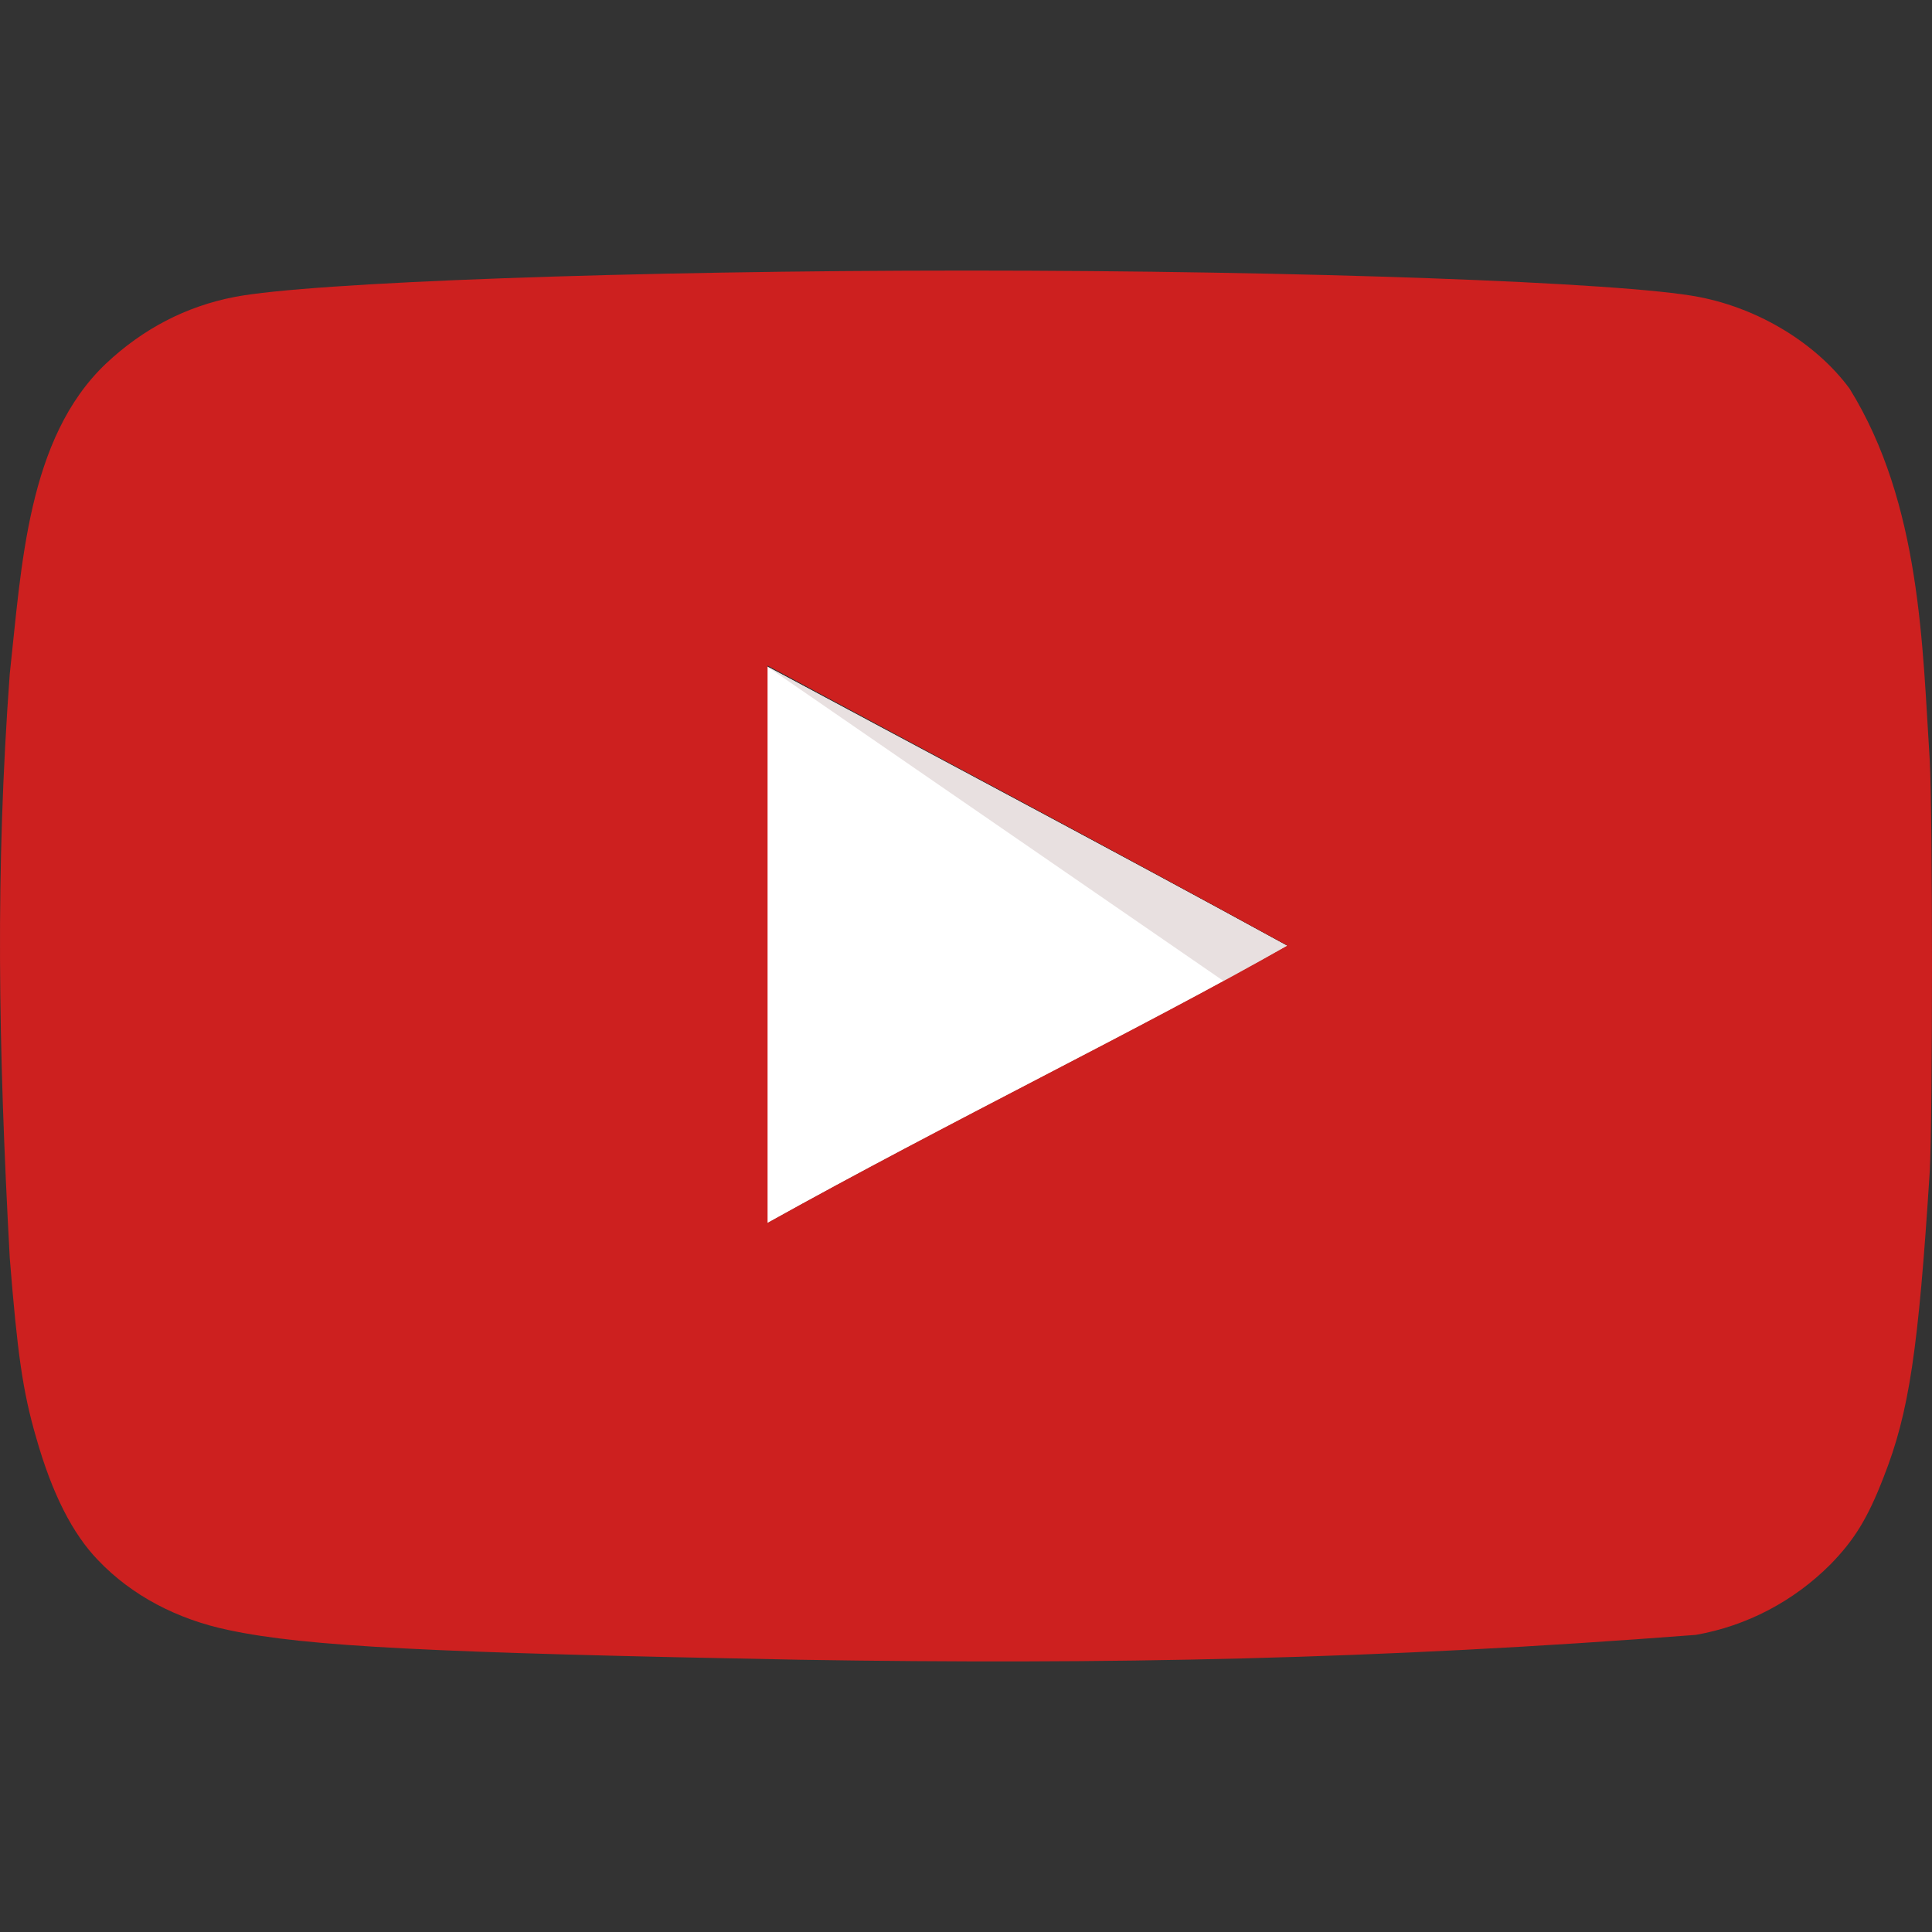
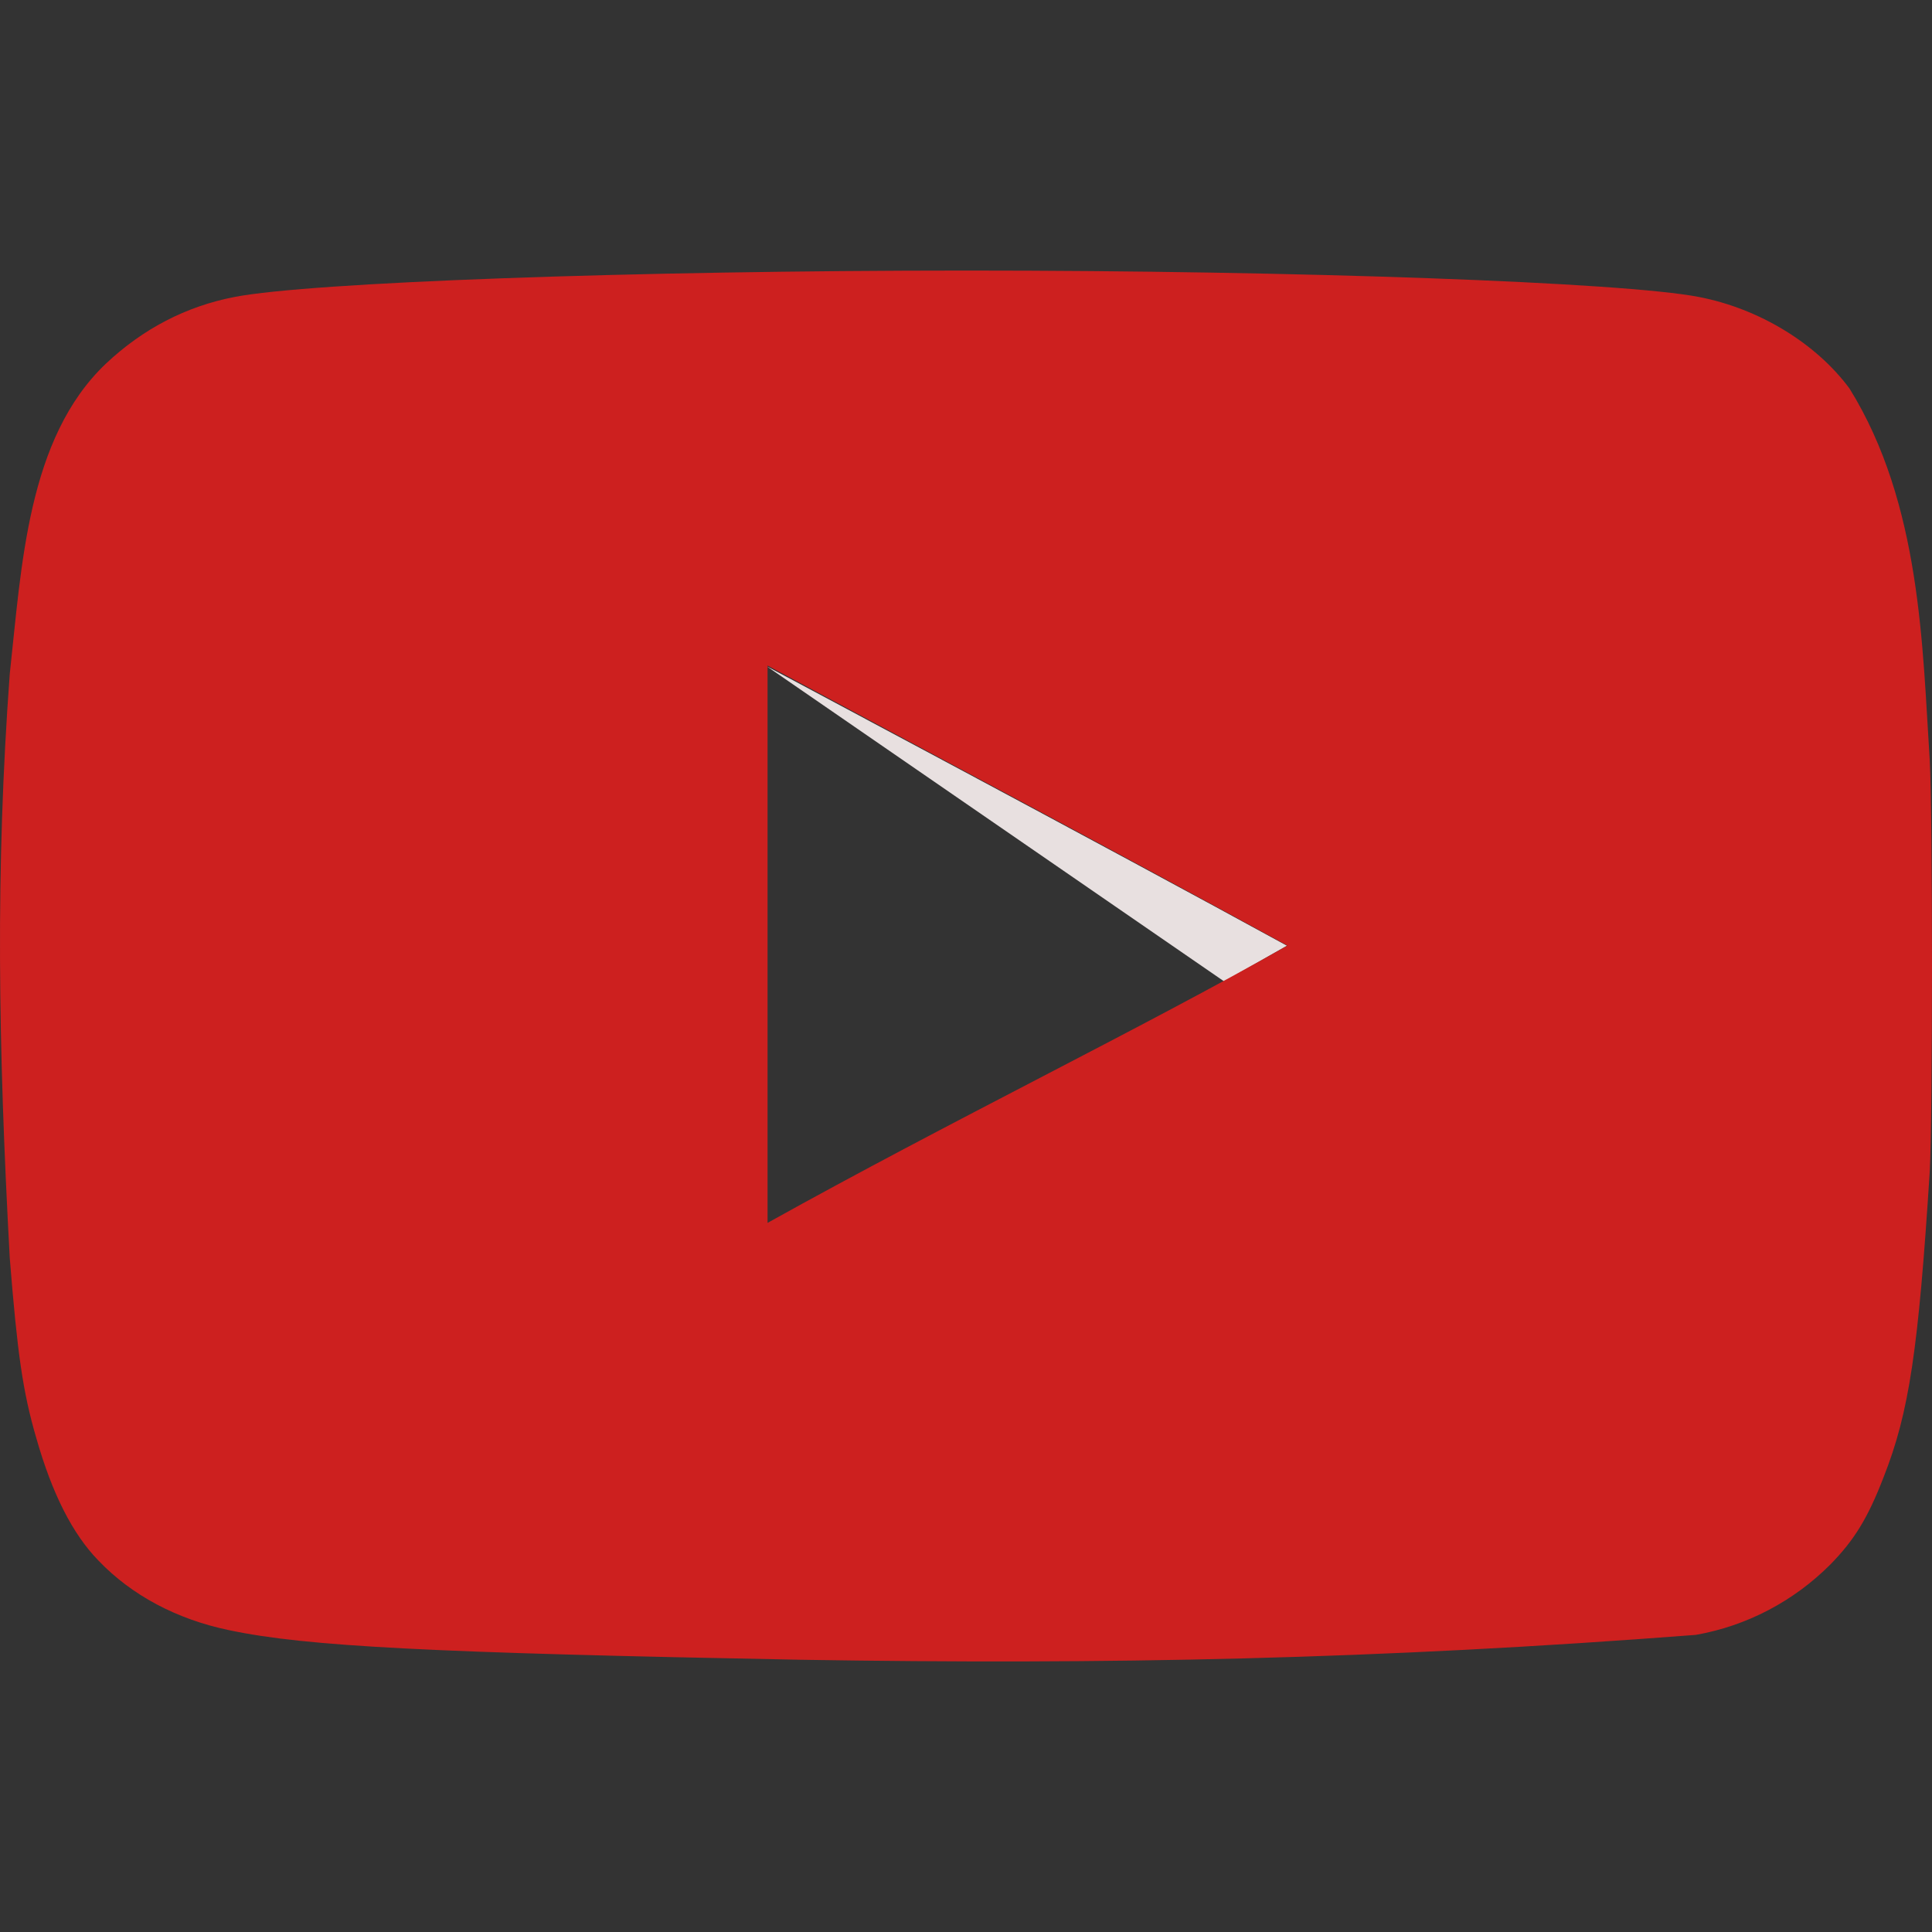
<svg xmlns="http://www.w3.org/2000/svg" width="24" height="24" viewBox="0 0 24 24" fill="none">
  <rect x="0" y="0" width="24" height="24" fill="#333333" stroke="none" />
-   <path d="M15.987 11.748C13.786 10.543 11.679 9.434 9.525 8.277V15.199C11.792 13.936 14.181 12.78 15.996 11.748H15.987Z" fill="white" />
  <path d="M15.987 11.748C13.786 10.543 9.525 8.277 9.525 8.277L15.206 12.191C15.206 12.191 14.171 12.78 15.987 11.748Z" fill="#E8E0E0" />
-   <path d="M9.94 20.618C5.369 20.532 3.808 20.454 2.848 20.251C2.199 20.117 1.635 19.818 1.221 19.384C0.902 19.056 0.647 18.555 0.45 17.861C0.281 17.282 0.215 16.8 0.121 15.624C-0.023 12.97 -0.057 10.799 0.121 8.374C0.268 7.035 0.339 5.445 1.315 4.518C1.776 4.084 2.312 3.805 2.914 3.689C3.855 3.506 7.861 3.361 12.009 3.361C16.147 3.361 20.163 3.506 21.104 3.689C21.856 3.834 22.561 4.267 22.975 4.826C23.866 6.262 23.881 8.048 23.972 9.445C24.009 10.11 24.009 13.889 23.972 14.554C23.831 16.762 23.718 17.543 23.398 18.352C23.201 18.863 23.032 19.133 22.74 19.432C22.282 19.892 21.698 20.198 21.066 20.309C17.11 20.614 13.752 20.68 9.94 20.618ZM15.997 11.749C13.796 10.543 11.689 9.425 9.535 8.268V15.191C11.802 13.928 14.191 12.771 16.006 11.739L15.997 11.749Z" fill="#CD201F" />
+   <path d="M9.94 20.618C5.369 20.532 3.808 20.454 2.848 20.251C2.199 20.117 1.635 19.818 1.221 19.384C0.902 19.056 0.647 18.555 0.45 17.861C0.281 17.282 0.215 16.8 0.121 15.624C-0.023 12.97 -0.057 10.799 0.121 8.374C0.268 7.035 0.339 5.445 1.315 4.518C1.776 4.084 2.312 3.805 2.914 3.689C3.855 3.506 7.861 3.361 12.009 3.361C16.147 3.361 20.163 3.506 21.104 3.689C21.856 3.834 22.561 4.267 22.975 4.826C23.866 6.262 23.881 8.048 23.972 9.445C24.009 10.11 24.009 13.889 23.972 14.554C23.831 16.762 23.718 17.543 23.398 18.352C23.201 18.863 23.032 19.133 22.74 19.432C22.282 19.892 21.698 20.198 21.066 20.309C17.11 20.614 13.752 20.68 9.94 20.618ZM15.997 11.749C13.796 10.543 11.689 9.425 9.535 8.268V15.191C11.802 13.928 14.191 12.771 16.006 11.739L15.997 11.749" fill="#CD201F" />
</svg>